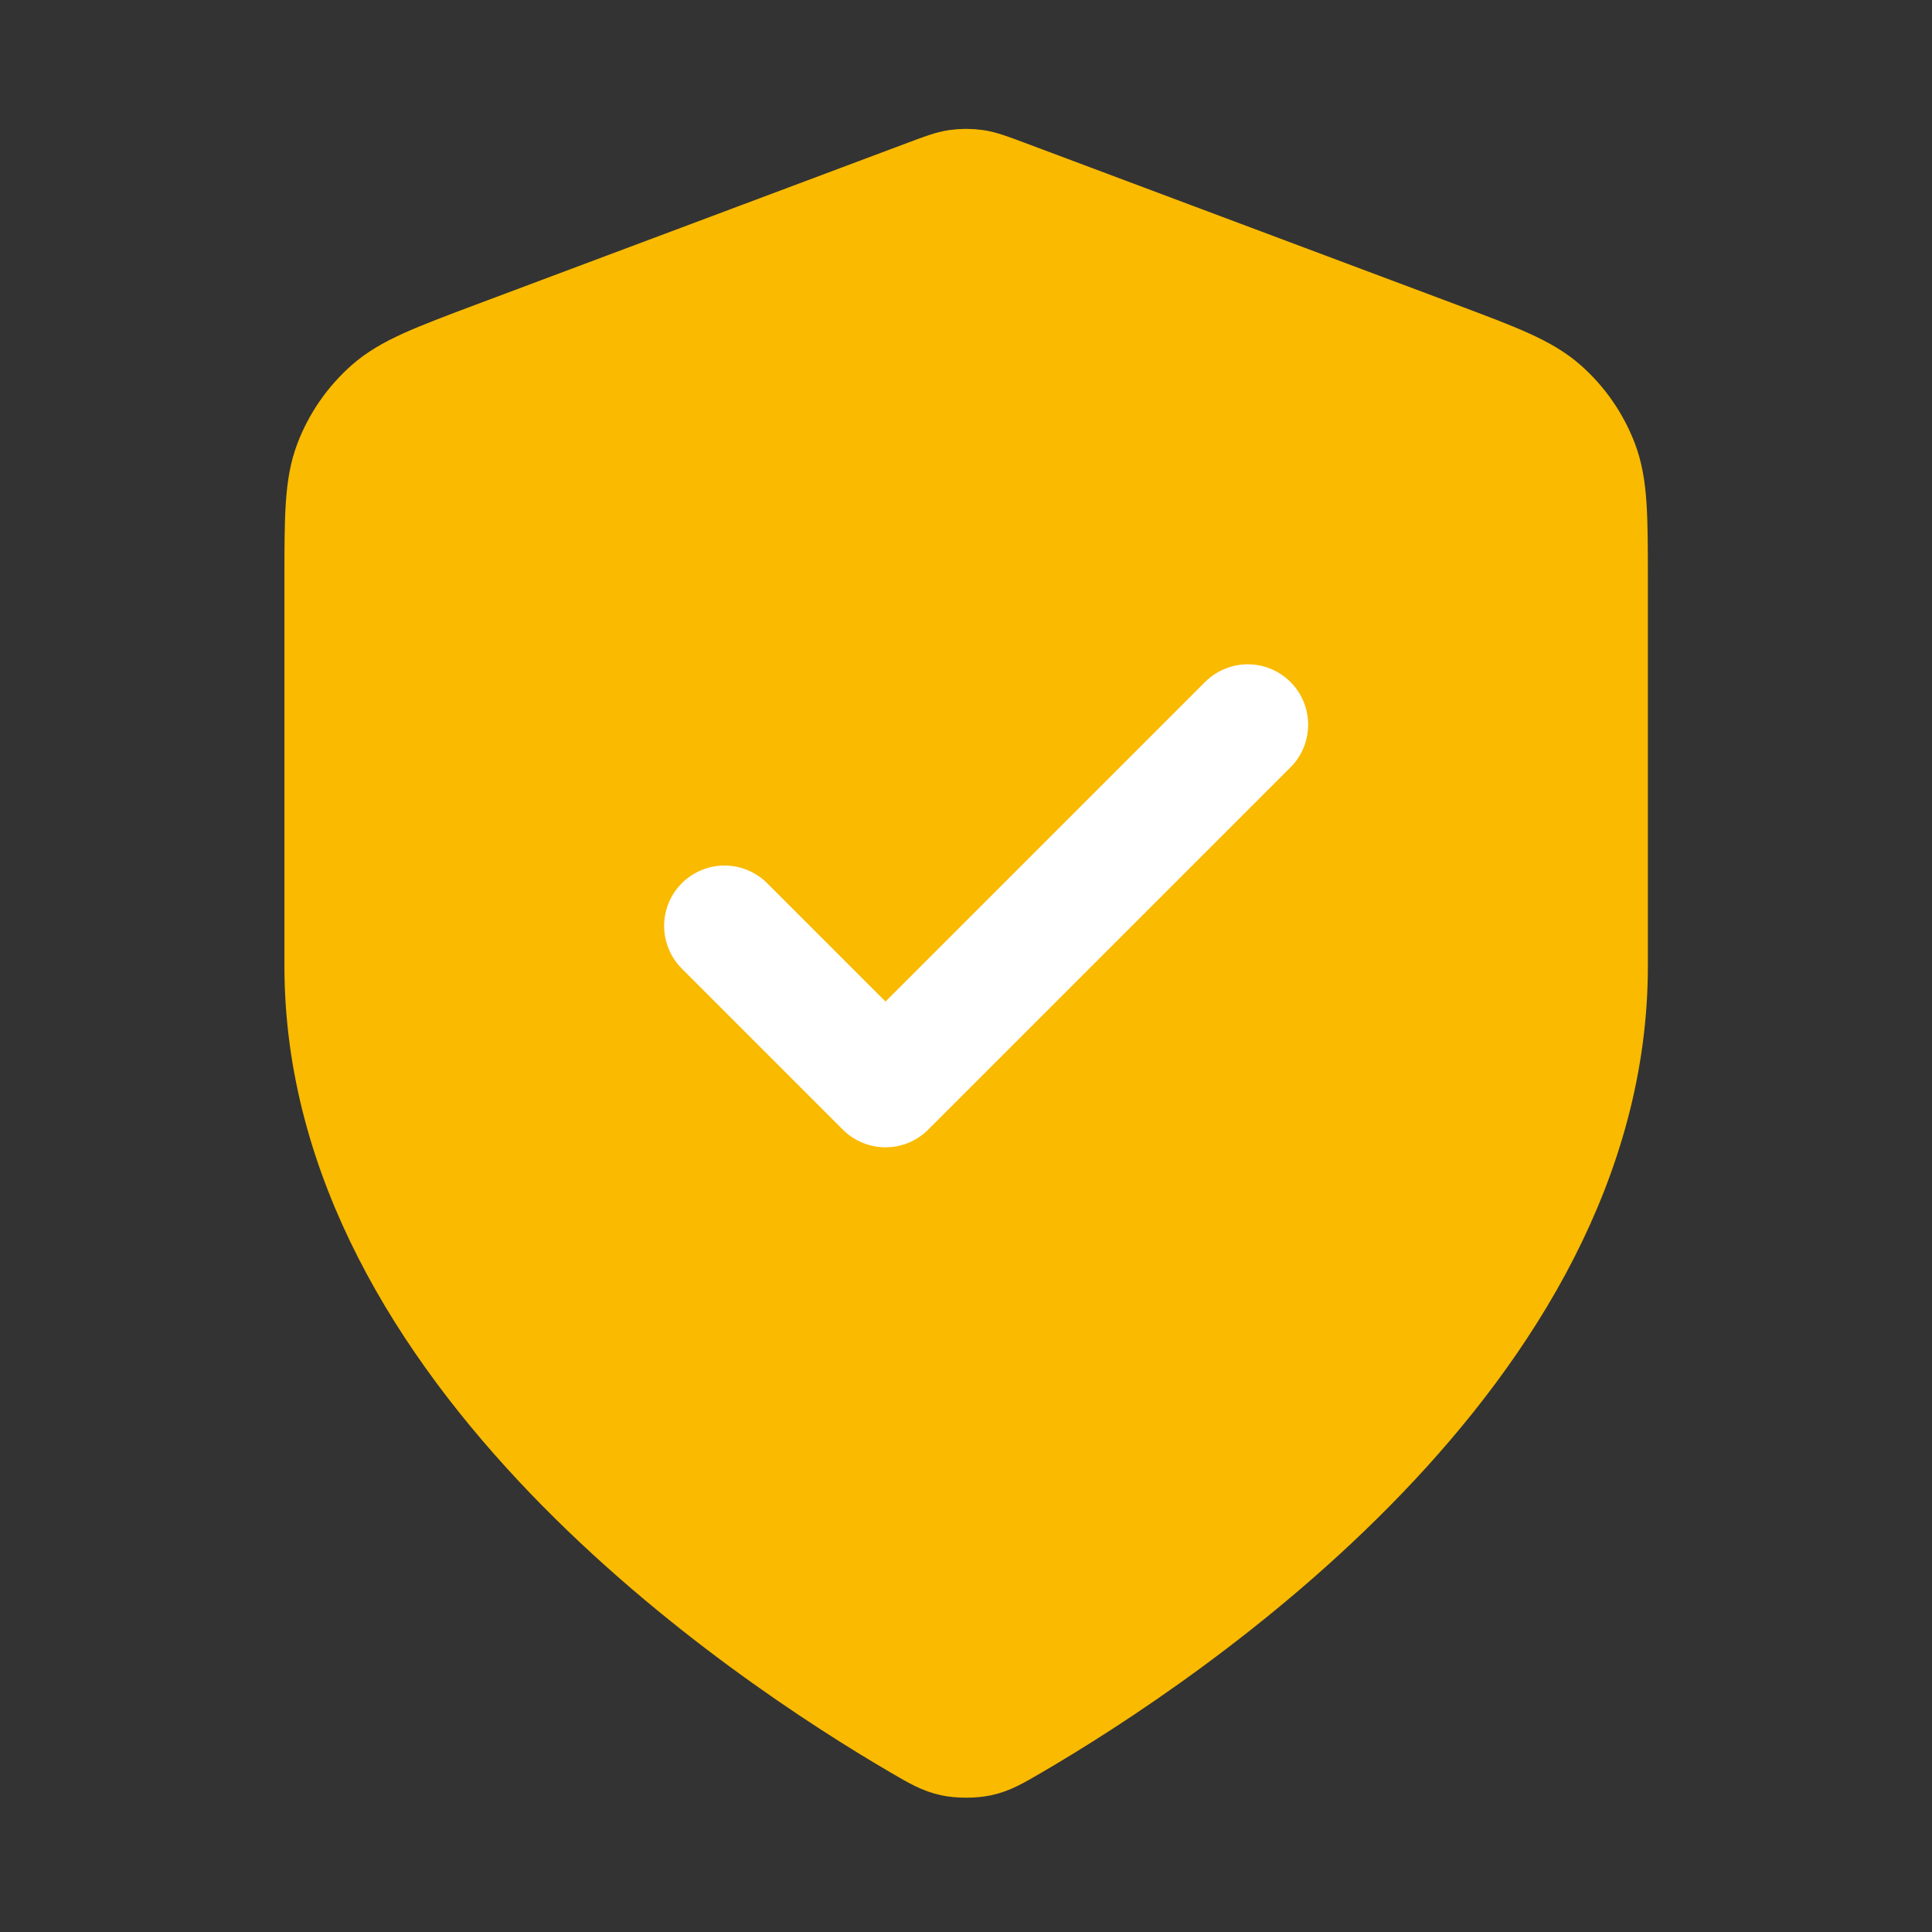
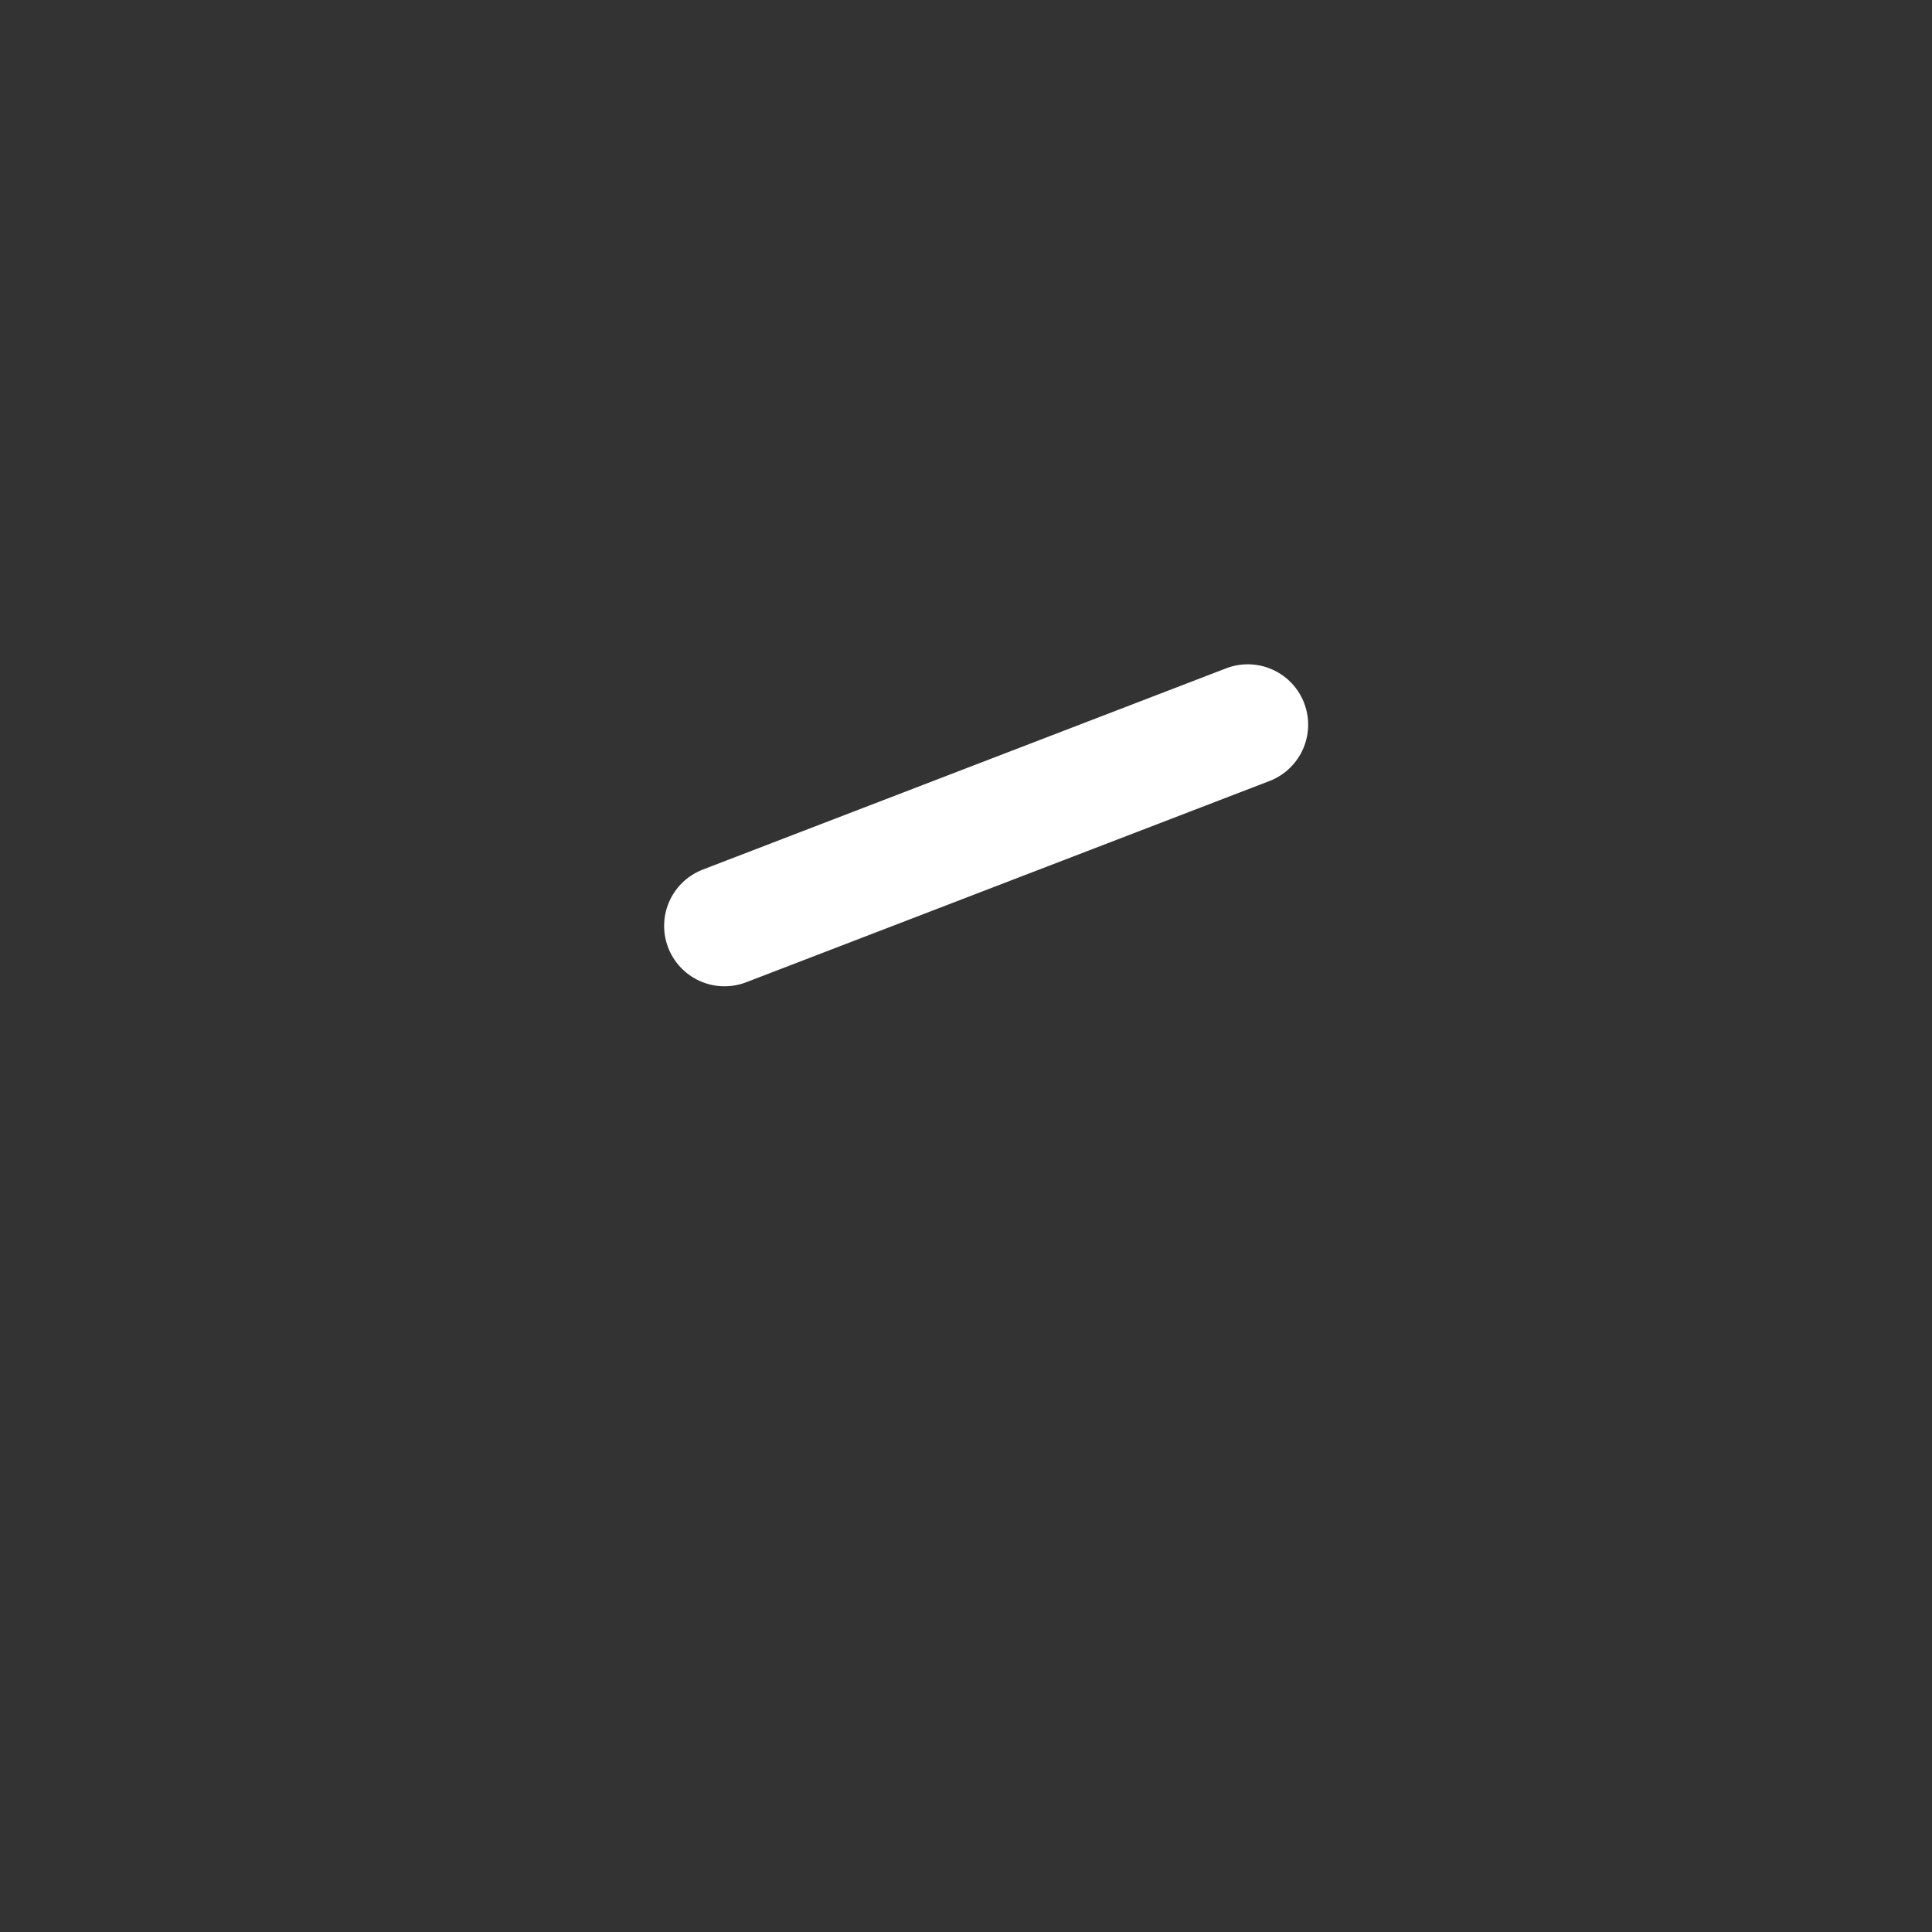
<svg xmlns="http://www.w3.org/2000/svg" width="32" height="32" viewBox="0 0 32 32" fill="none">
  <rect x="0" y="0" width="32" height="32" fill="#333333" stroke="none" />
-   <path d="M15.072 28.822C15.367 28.994 15.515 29.08 15.723 29.125C15.885 29.159 16.12 29.159 16.282 29.125C16.491 29.08 16.638 28.994 16.933 28.822C19.531 27.306 26.669 22.547 26.669 16.002V9.625C26.669 8.559 26.669 8.026 26.495 7.568C26.341 7.163 26.091 6.802 25.766 6.516C25.398 6.192 24.899 6.005 23.901 5.63L16.752 2.95C16.474 2.846 16.336 2.794 16.193 2.773C16.067 2.755 15.938 2.755 15.812 2.773C15.669 2.794 15.531 2.846 15.254 2.95L8.104 5.63C7.106 6.005 6.607 6.192 6.239 6.516C5.915 6.802 5.664 7.163 5.51 7.568C5.336 8.026 5.336 8.559 5.336 9.625V16.002C5.336 22.547 12.475 27.306 15.072 28.822Z" fill="#F9BA00" />
-   <path d="M12.003 15.335L14.669 18.002L20.669 12.002M26.669 16.002C26.669 22.547 19.531 27.306 16.933 28.822C16.638 28.994 16.491 29.08 16.282 29.125C16.12 29.159 15.885 29.159 15.723 29.125C15.515 29.08 15.367 28.994 15.072 28.822C12.475 27.306 5.336 22.547 5.336 16.002V9.625C5.336 8.559 5.336 8.026 5.51 7.568C5.664 7.163 5.915 6.802 6.239 6.516C6.607 6.192 7.106 6.005 8.104 5.63L15.254 2.95C15.531 2.846 15.669 2.794 15.812 2.773C15.938 2.755 16.067 2.755 16.193 2.773C16.336 2.794 16.474 2.846 16.752 2.95L23.901 5.63C24.899 6.005 25.398 6.192 25.766 6.516C26.091 6.802 26.341 7.163 26.495 7.568C26.669 8.026 26.669 8.559 26.669 9.625V16.002Z" stroke="#F9BA00" stroke-width="1.25" stroke-linecap="round" stroke-linejoin="round" />
-   <path d="M12 15.336L14.667 18.003L20.667 12.003" stroke="white" stroke-width="2" stroke-linecap="round" stroke-linejoin="round" />
+   <path d="M12 15.336L20.667 12.003" stroke="white" stroke-width="2" stroke-linecap="round" stroke-linejoin="round" />
</svg>